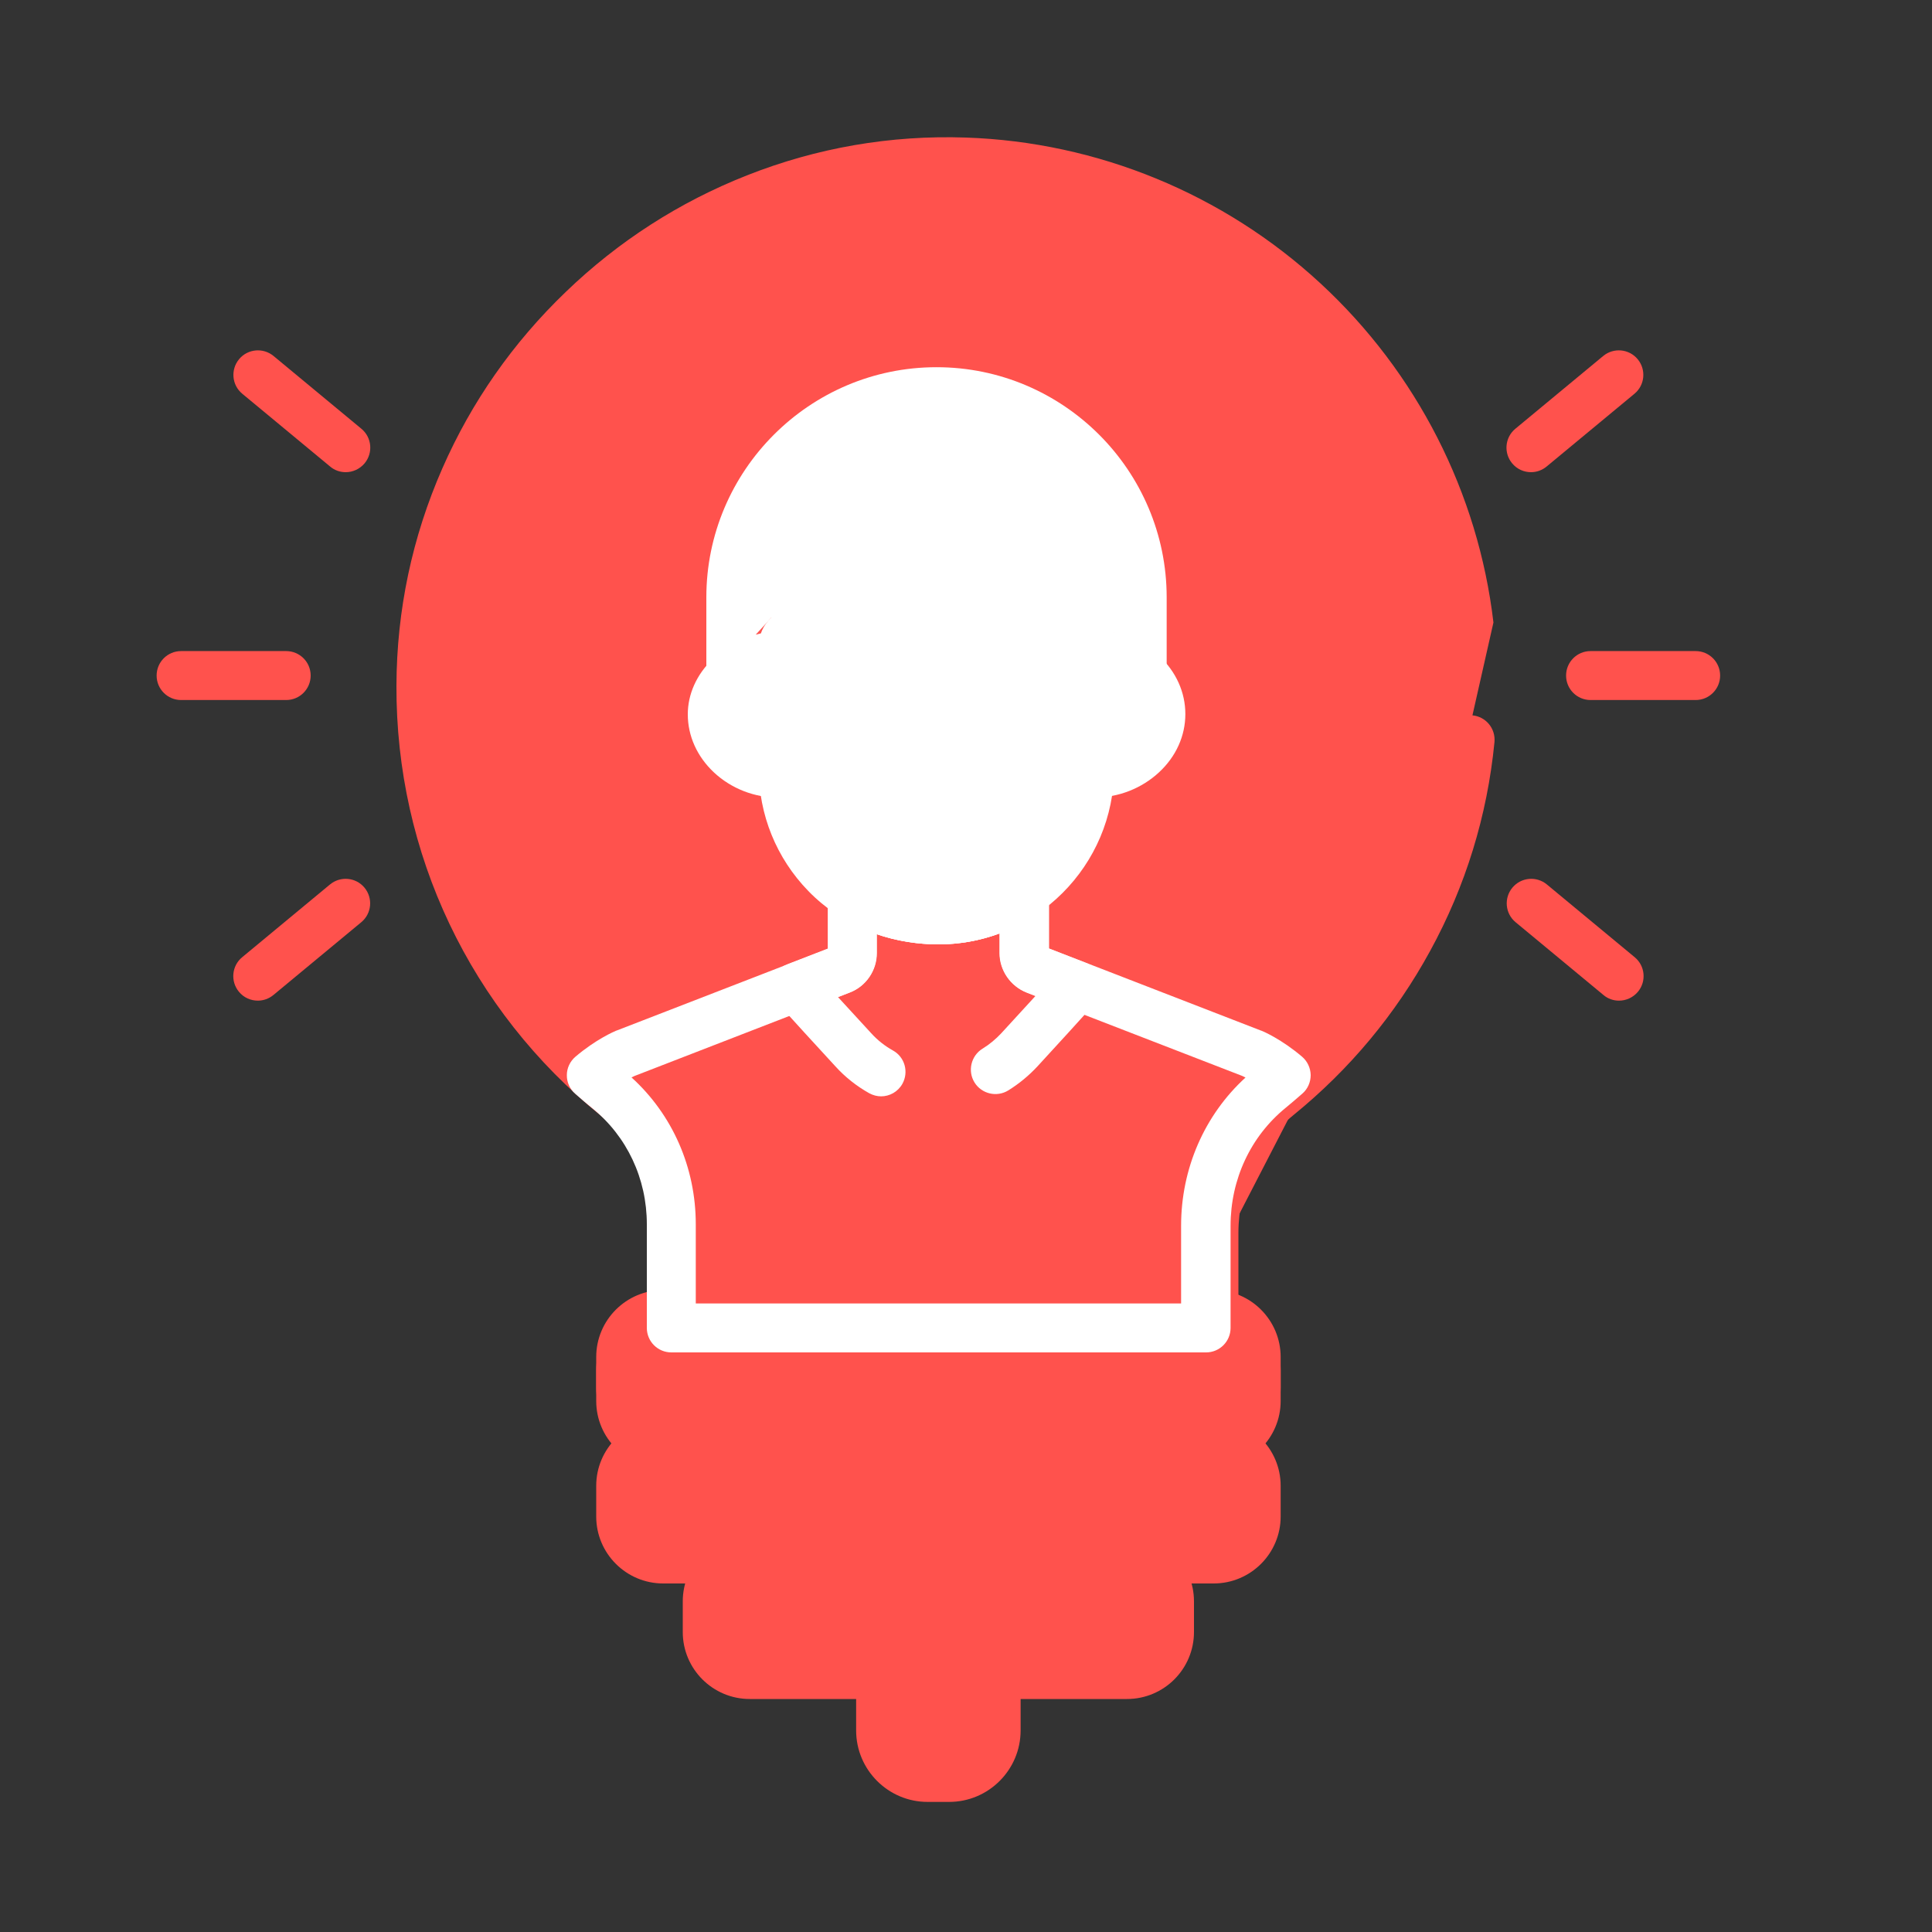
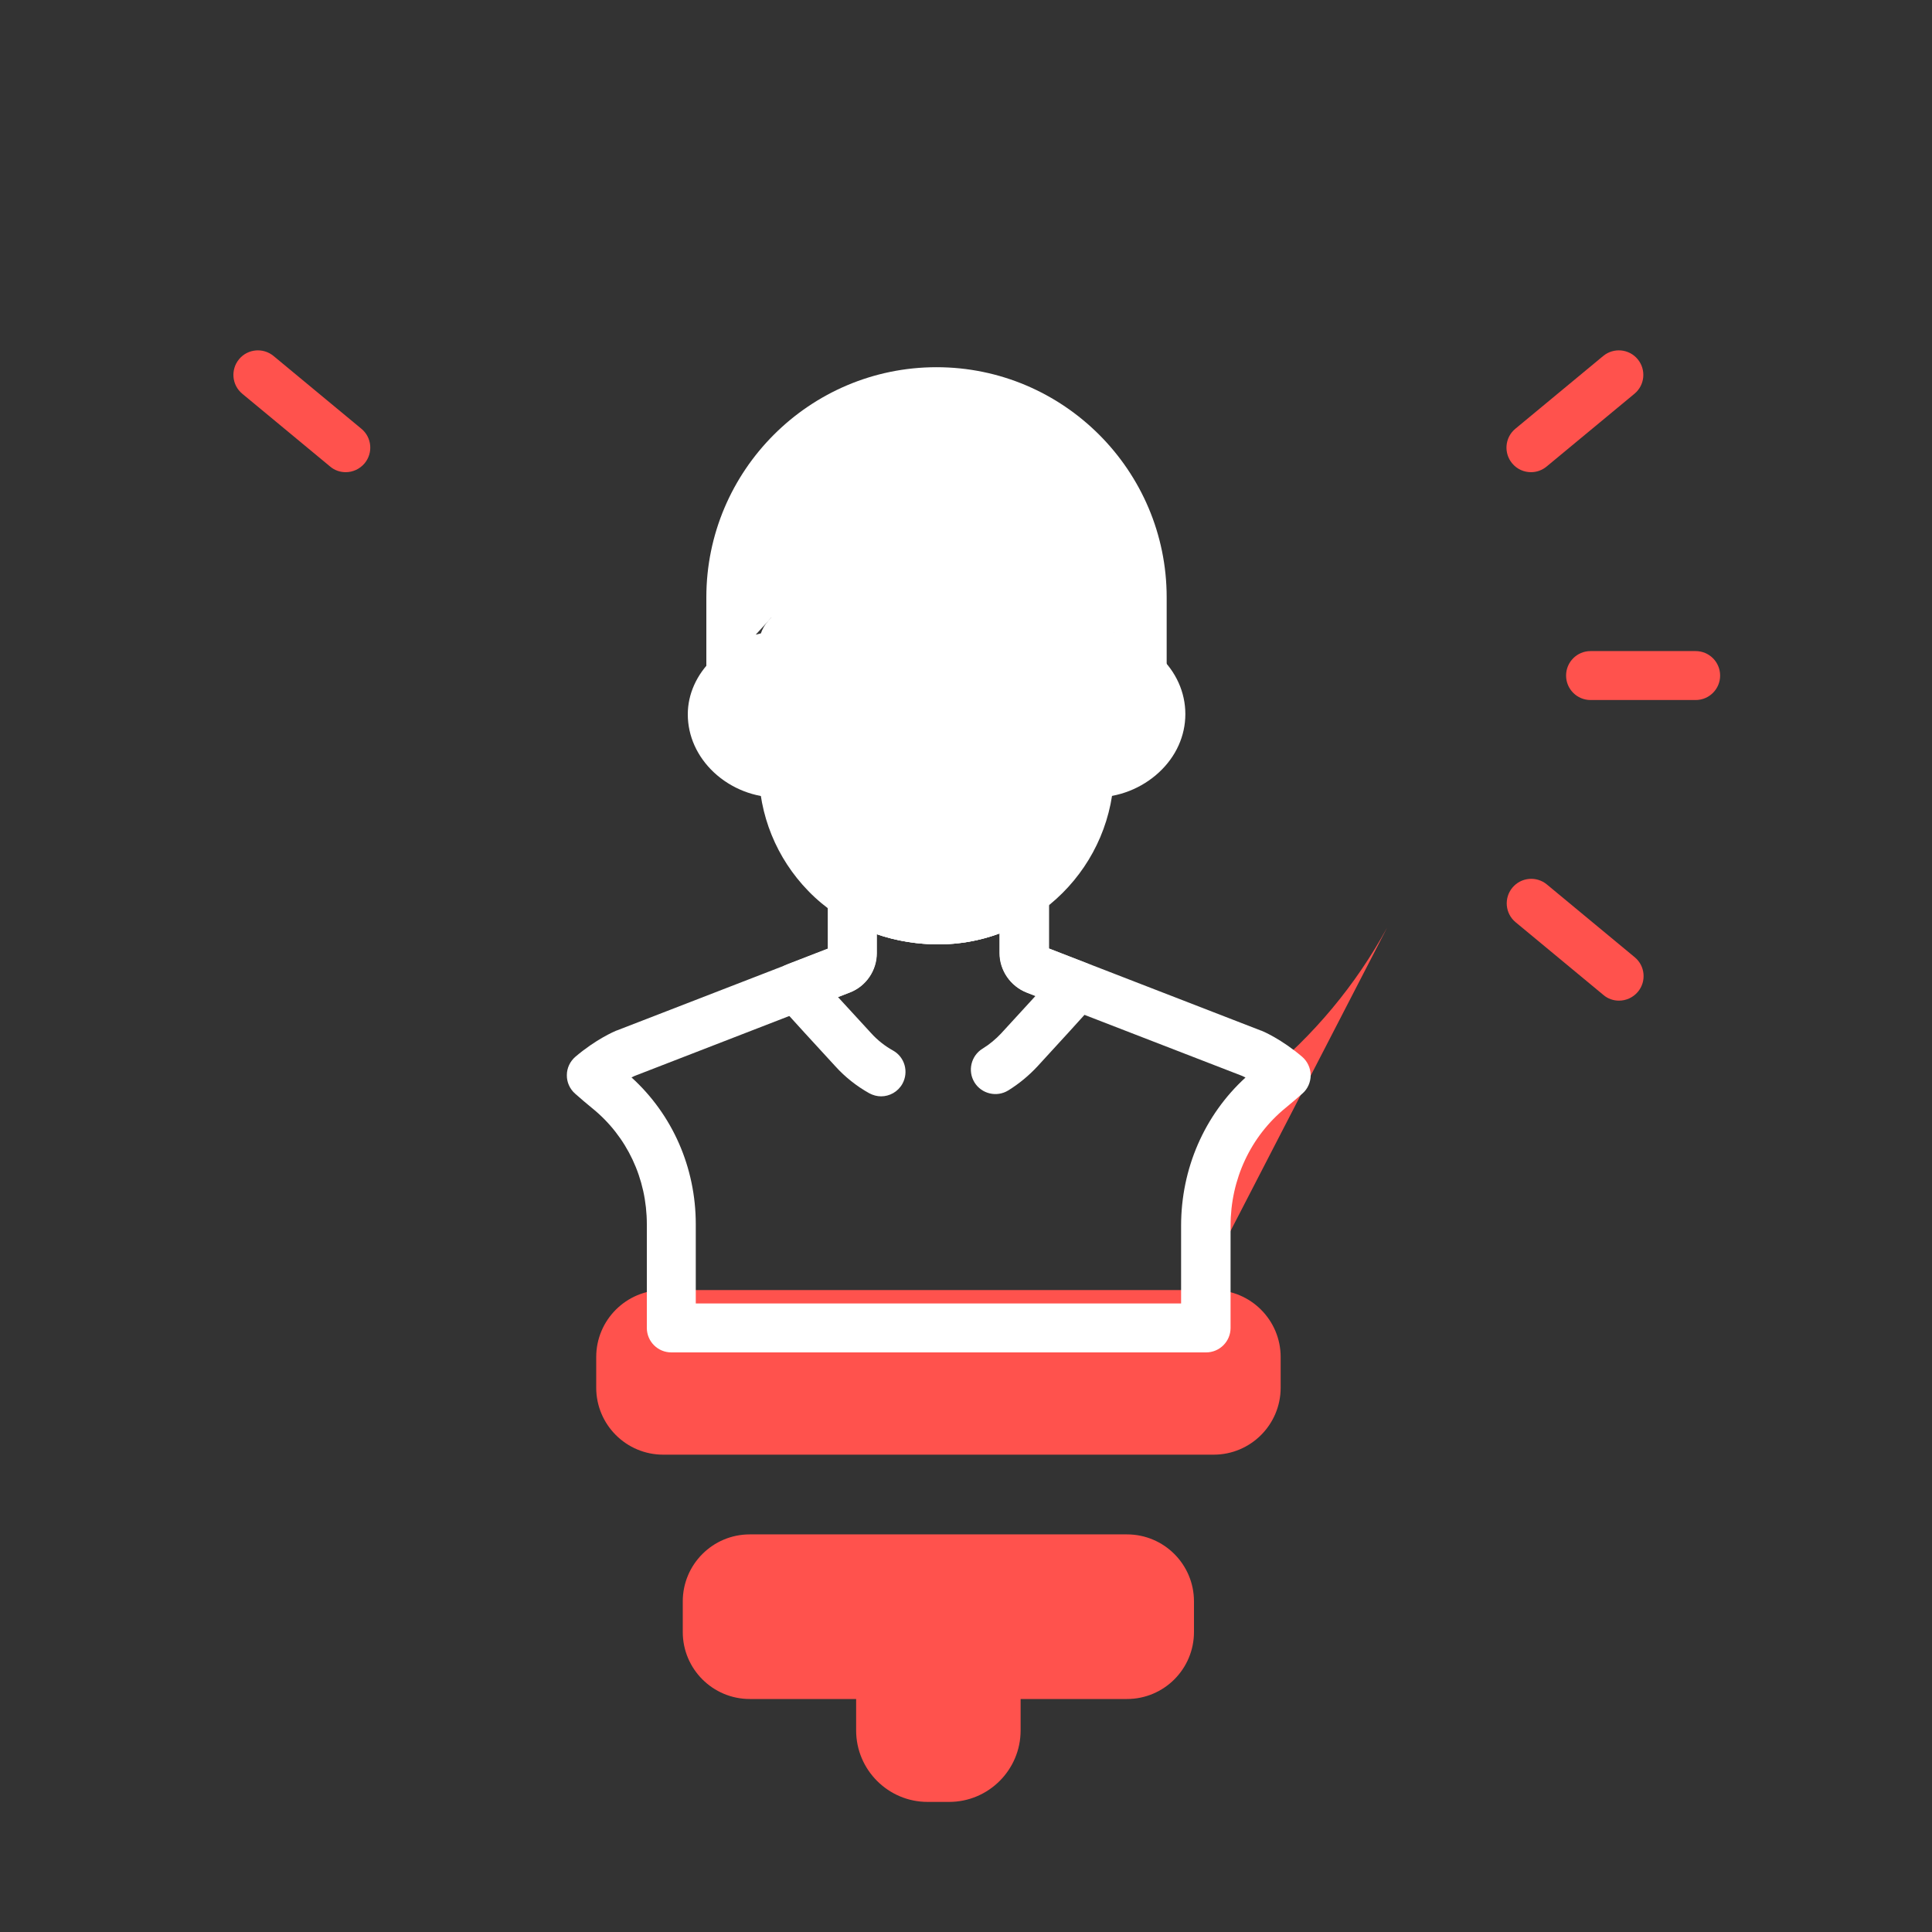
<svg xmlns="http://www.w3.org/2000/svg" id="Icon_Understanding" data-name="Icon Understanding" viewBox="0 0 150 150">
  <rect x="0" y="0" width="150" height="150" fill="#333333" stroke="none" />
  <defs>
    <style>      .cls-1 {        fill: #ff524d;      }      .cls-2 {        fill: #fff;      }    </style>
  </defs>
  <g id="g2873">
    <g id="path2875">
-       <path class="cls-1" d="m114.32,55.54c1.05.1,1.81,1.03,1.71,2.08-.56,5.72-2.24,11.18-5,16.22-2.68,4.91-6.24,9.18-10.59,12.72-2.73,2.22-4.29,5.56-4.29,9.17v7.93c0,1.05-.85,1.9-1.9,1.9h-41.48c-1.05,0-1.9-.85-1.9-1.9v-8.05c0-3.54-1.54-6.82-4.23-9-10.13-8.2-15.91-20.37-15.86-33.38.02-5.85,1.22-11.53,3.57-16.88,2.26-5.15,5.48-9.75,9.57-13.68,4.09-3.94,8.82-6.98,14.06-9.05,5.44-2.15,11.16-3.14,17.02-2.94,10.22.35,20,4.37,27.52,11.32,7.48,6.91,12.25,16.27,13.43,26.33" />
      <path class="cls-1" d="m92.35,101.75v-6.03c0-4.76,2.08-9.17,5.7-12.12,3.96-3.22,7.21-7.12,9.65-11.59" />
    </g>
  </g>
  <g id="g2803">
    <g id="g2809">
      <g id="path2811">
-         <path class="cls-1" d="m94.23,113.97h-42.74c-2.87,0-5.2-2.33-5.2-5.2v-2.38c0-2.87,2.33-5.2,5.2-5.2h42.74c2.87,0,5.2,2.33,5.2,5.2v2.38c0,2.87-2.33,5.2-5.2,5.2Zm-42.74-8.97c-.77,0-1.39.63-1.39,1.39v2.38c0,.77.63,1.39,1.39,1.39h42.74c.77,0,1.39-.63,1.39-1.39v-2.38c0-.77-.63-1.39-1.39-1.39h-42.74Z" />
-       </g>
+         </g>
    </g>
    <g id="g2813">
      <g id="path2815">
-         <path class="cls-1" d="m94.23,122.94h-42.74c-2.87,0-5.2-2.33-5.2-5.2v-2.38c0-2.87,2.33-5.2,5.2-5.2h42.74c2.87,0,5.2,2.33,5.2,5.2v2.38c0,2.87-2.33,5.2-5.2,5.2Z" />
-       </g>
+         </g>
    </g>
    <g id="g2813-2" data-name="g2813">
      <g id="path2815-2" data-name="path2815">
        <path class="cls-1" d="m94.23,112.94h-42.74c-2.87,0-5.2-2.33-5.2-5.2v-2.38c0-2.87,2.33-5.2,5.2-5.2h42.74c2.87,0,5.2,2.33,5.2,5.2v2.38c0,2.87-2.33,5.2-5.2,5.2Z" />
      </g>
    </g>
    <g id="g2817">
      <g id="path2819">
        <path class="cls-1" d="m87.5,131.91h-29.29c-2.87,0-5.2-2.33-5.2-5.2v-2.38c0-2.87,2.33-5.2,5.2-5.2h29.29c2.87,0,5.2,2.33,5.2,5.2v2.38c0,2.87-2.33,5.2-5.2,5.2Z" />
      </g>
    </g>
    <g id="g2821">
      <g id="path2823">
        <path class="cls-1" d="m73.7,139.9h-1.68c-3.06,0-5.55-2.49-5.55-5.55v-4.34c0-1.05.85-1.9,1.9-1.9h8.97c1.05,0,1.9.85,1.9,1.9v4.34c0,3.06-2.49,5.55-5.55,5.55Z" />
      </g>
    </g>
    <g id="g2825">
      <g id="path2827">
        <path class="cls-2" d="m72.88,73.32c-3.93,0-7.52-1.47-10.12-4.14-2.48-2.55-3.85-5.92-3.85-9.49v-9.54c0-.83.35-1.63.96-2.19.61-.56,1.43-.85,2.25-.79,5.39.39,11.23-1.19,16.02-4.32,1.22-.8,2.83-.6,3.82.47h0c.81.87,1.46,1.56,1.97,2.11,2.28,2.43,2.57,2.74,2.57,3.94v10.32c0,7.52-6.12,13.63-13.63,13.63Zm9.83-13.63-20.87-8.73s0,0,0,0c0,0,0,0,0,0Z" />
      </g>
    </g>
    <g id="g2829">
      <g id="path2831">
        <path class="cls-2" d="m93.6,105h-41.48c-1.05,0-1.9-.85-1.9-1.9v-8.05c0-3.54-1.54-6.82-4.23-9-.41-.33-.85-.71-1.34-1.14-.41-.36-.65-.89-.64-1.44,0-.55.25-1.07.67-1.43,1.59-1.35,3-1.95,3.16-2.02.01,0,.02,0,.04-.01l16.42-6.36v-4.12c0-.69.38-1.33.99-1.67.61-.33,1.35-.31,1.94.07,1.66,1.06,3.57,1.59,5.68,1.59,2,0,3.92-.6,5.56-1.73.58-.4,1.34-.45,1.96-.12.63.33,1.02.98,1.02,1.68v4.29l16.44,6.37s.02,0,.04.01c.16.06,1.57.67,3.16,2.02.42.36.66.88.67,1.43,0,.55-.23,1.08-.65,1.44-.48.42-.89.77-1.28,1.09-2.73,2.22-4.29,5.56-4.29,9.17v7.93c0,1.05-.85,1.9-1.9,1.9Zm-39.58-3.8h37.68v-6.03c0-4.44,1.81-8.59,5-11.51-.12-.06-.21-.1-.24-.12l-16.74-6.48c-1.25-.49-2.1-1.72-2.1-3.06v-1.53c-1.51.56-3.11.85-4.74.85s-3.29-.27-4.8-.79v1.47c0,1.35-.84,2.58-2.1,3.06l-16.72,6.48s-.11.05-.23.11c3.18,2.89,4.99,6.99,4.99,11.4v6.15Z" />
      </g>
    </g>
    <g id="g2833">
      <g id="path2835">
        <path class="cls-2" d="m62.7,51.01c-.03.48-.23.93-.58,1.27-.37.36-.87.55-1.38.53-.93-.03-2,.38-2.72,1.04-.36.33-.82.5-1.28.5-.26,0-.52-.05-.77-.16-.69-.3-1.13-.99-1.13-1.74v-6.07c0-9.85,8.02-17.87,17.87-17.87s17.87,8.02,17.87,17.87v5.94c0,.76-.45,1.44-1.14,1.74-.69.3-1.5.17-2.05-.35-.69-.64-1.68-.98-2.65-.92-.52.03-1.04-.15-1.42-.51-.38-.36-.6-.86-.6-1.39v-1.19m-20.87,1.26s0,0,0,0c0,0,0,0,0,0Zm24.67-1.82-26.64-1.18-1.22,1.33" />
      </g>
    </g>
    <g id="g2837">
      <g id="path2839">
        <path class="cls-2" d="m84.97,61.93c-.16,0-.33,0-.49-.02-1.02-.07-1.8-.93-1.77-1.95v-.12c0-.05,0-.11,0-.16v-8.8c0-1,.78-1.83,1.78-1.9,2.03-.13,4.05.58,5.51,1.95,1.31,1.22,2.03,2.82,2.03,4.51s-.72,3.29-2.03,4.51c-1.35,1.26-3.16,1.97-5.02,1.97Z" />
      </g>
    </g>
    <g id="g2841">
      <g id="path2843">
        <path class="cls-2" d="m60.45,61.93c-1.87,0-3.67-.7-5.02-1.96-1.31-1.23-2.03-2.83-2.03-4.51,0-1.56.68-3.08,1.91-4.27,1.48-1.43,3.56-2.25,5.57-2.18,1.03.03,1.84.87,1.84,1.9v8.78c0,.06,0,.11,0,.17v.11c.03,1.02-.75,1.88-1.77,1.95-.17.01-.33.02-.49.02Z" />
      </g>
    </g>
    <g id="g2845">
      <g id="path2847">
-         <path class="cls-1" d="m20.02,77.69c-.55,0-1.09-.23-1.47-.69-.67-.81-.56-2.01.25-2.68l6.82-5.65c.81-.67,2.01-.56,2.68.25s.56,2.01-.25,2.68l-6.82,5.65c-.35.29-.78.44-1.21.44Z" />
-       </g>
+         </g>
    </g>
    <g id="g2849">
      <g id="path2851">
        <path class="cls-1" d="m26.84,36.66c-.43,0-.86-.14-1.21-.44l-6.82-5.65c-.81-.67-.92-1.87-.25-2.68.67-.81,1.87-.92,2.68-.25l6.82,5.65c.81.67.92,1.87.25,2.68-.38.45-.92.69-1.47.69Z" />
      </g>
    </g>
    <g id="g2853">
      <g id="path2855">
-         <path class="cls-1" d="m22.22,54.35h-8.16c-1.05,0-1.9-.85-1.9-1.9s.85-1.9,1.9-1.9h8.16c1.05,0,1.9.85,1.9,1.9s-.85,1.9-1.9,1.9Z" />
-       </g>
+         </g>
    </g>
    <g id="g2857">
      <g id="path2859">
        <path class="cls-1" d="m125.7,77.69c-.43,0-.86-.14-1.21-.44l-6.82-5.65c-.81-.67-.92-1.87-.25-2.68.67-.81,1.87-.92,2.68-.25l6.82,5.65c.81.67.92,1.87.25,2.68-.38.45-.92.69-1.47.69Z" />
      </g>
    </g>
    <g id="g2861">
      <g id="path2863">
        <path class="cls-1" d="m118.87,36.66c-.55,0-1.09-.23-1.47-.69-.67-.81-.56-2.01.25-2.68l6.82-5.65c.81-.67,2.01-.56,2.68.25.67.81.56,2.01-.25,2.68l-6.82,5.65c-.35.29-.78.44-1.21.44Z" />
      </g>
    </g>
    <g id="g2865">
      <g id="path2867">
        <path class="cls-1" d="m131.65,54.35h-8.16c-1.05,0-1.9-.85-1.9-1.9s.85-1.9,1.9-1.9h8.16c1.05,0,1.9.85,1.9,1.9s-.85,1.9-1.9,1.9Z" />
      </g>
    </g>
    <g id="g2869">
      <g id="path2871">
        <path class="cls-2" d="m68.42,85.12c-.32,0-.63-.08-.93-.24-.98-.55-1.87-1.25-2.63-2.09-1.69-1.83-3.19-3.48-4.46-4.88-.42-.46-.58-1.11-.44-1.71.14-.61.58-1.11,1.16-1.33l3.15-1.22v-4.12c0-.69.38-1.33.99-1.67.61-.33,1.35-.31,1.94.07,1.65,1.06,3.56,1.59,5.68,1.59,2,0,3.92-.6,5.56-1.73.58-.4,1.34-.45,1.96-.12.63.33,1.02.98,1.02,1.68v4.29l2.94,1.14c.58.23,1.02.72,1.16,1.33.14.61-.02,1.25-.44,1.71-1.27,1.41-2.79,3.08-4.53,4.97-.67.72-1.43,1.35-2.27,1.87-.89.55-2.07.27-2.62-.62s-.27-2.07.62-2.62c.54-.33,1.03-.74,1.46-1.2.95-1.03,1.83-2,2.65-2.89l-.69-.27c-1.25-.49-2.1-1.72-2.1-3.06v-1.53c-1.51.56-3.11.85-4.74.85s-3.29-.27-4.8-.79v1.47c0,1.35-.84,2.58-2.1,3.06l-.9.35c.8.88,1.66,1.81,2.58,2.81.49.54,1.06.99,1.69,1.34.92.51,1.24,1.67.73,2.59-.35.62-.99.97-1.66.97Z" />
      </g>
    </g>
  </g>
</svg>